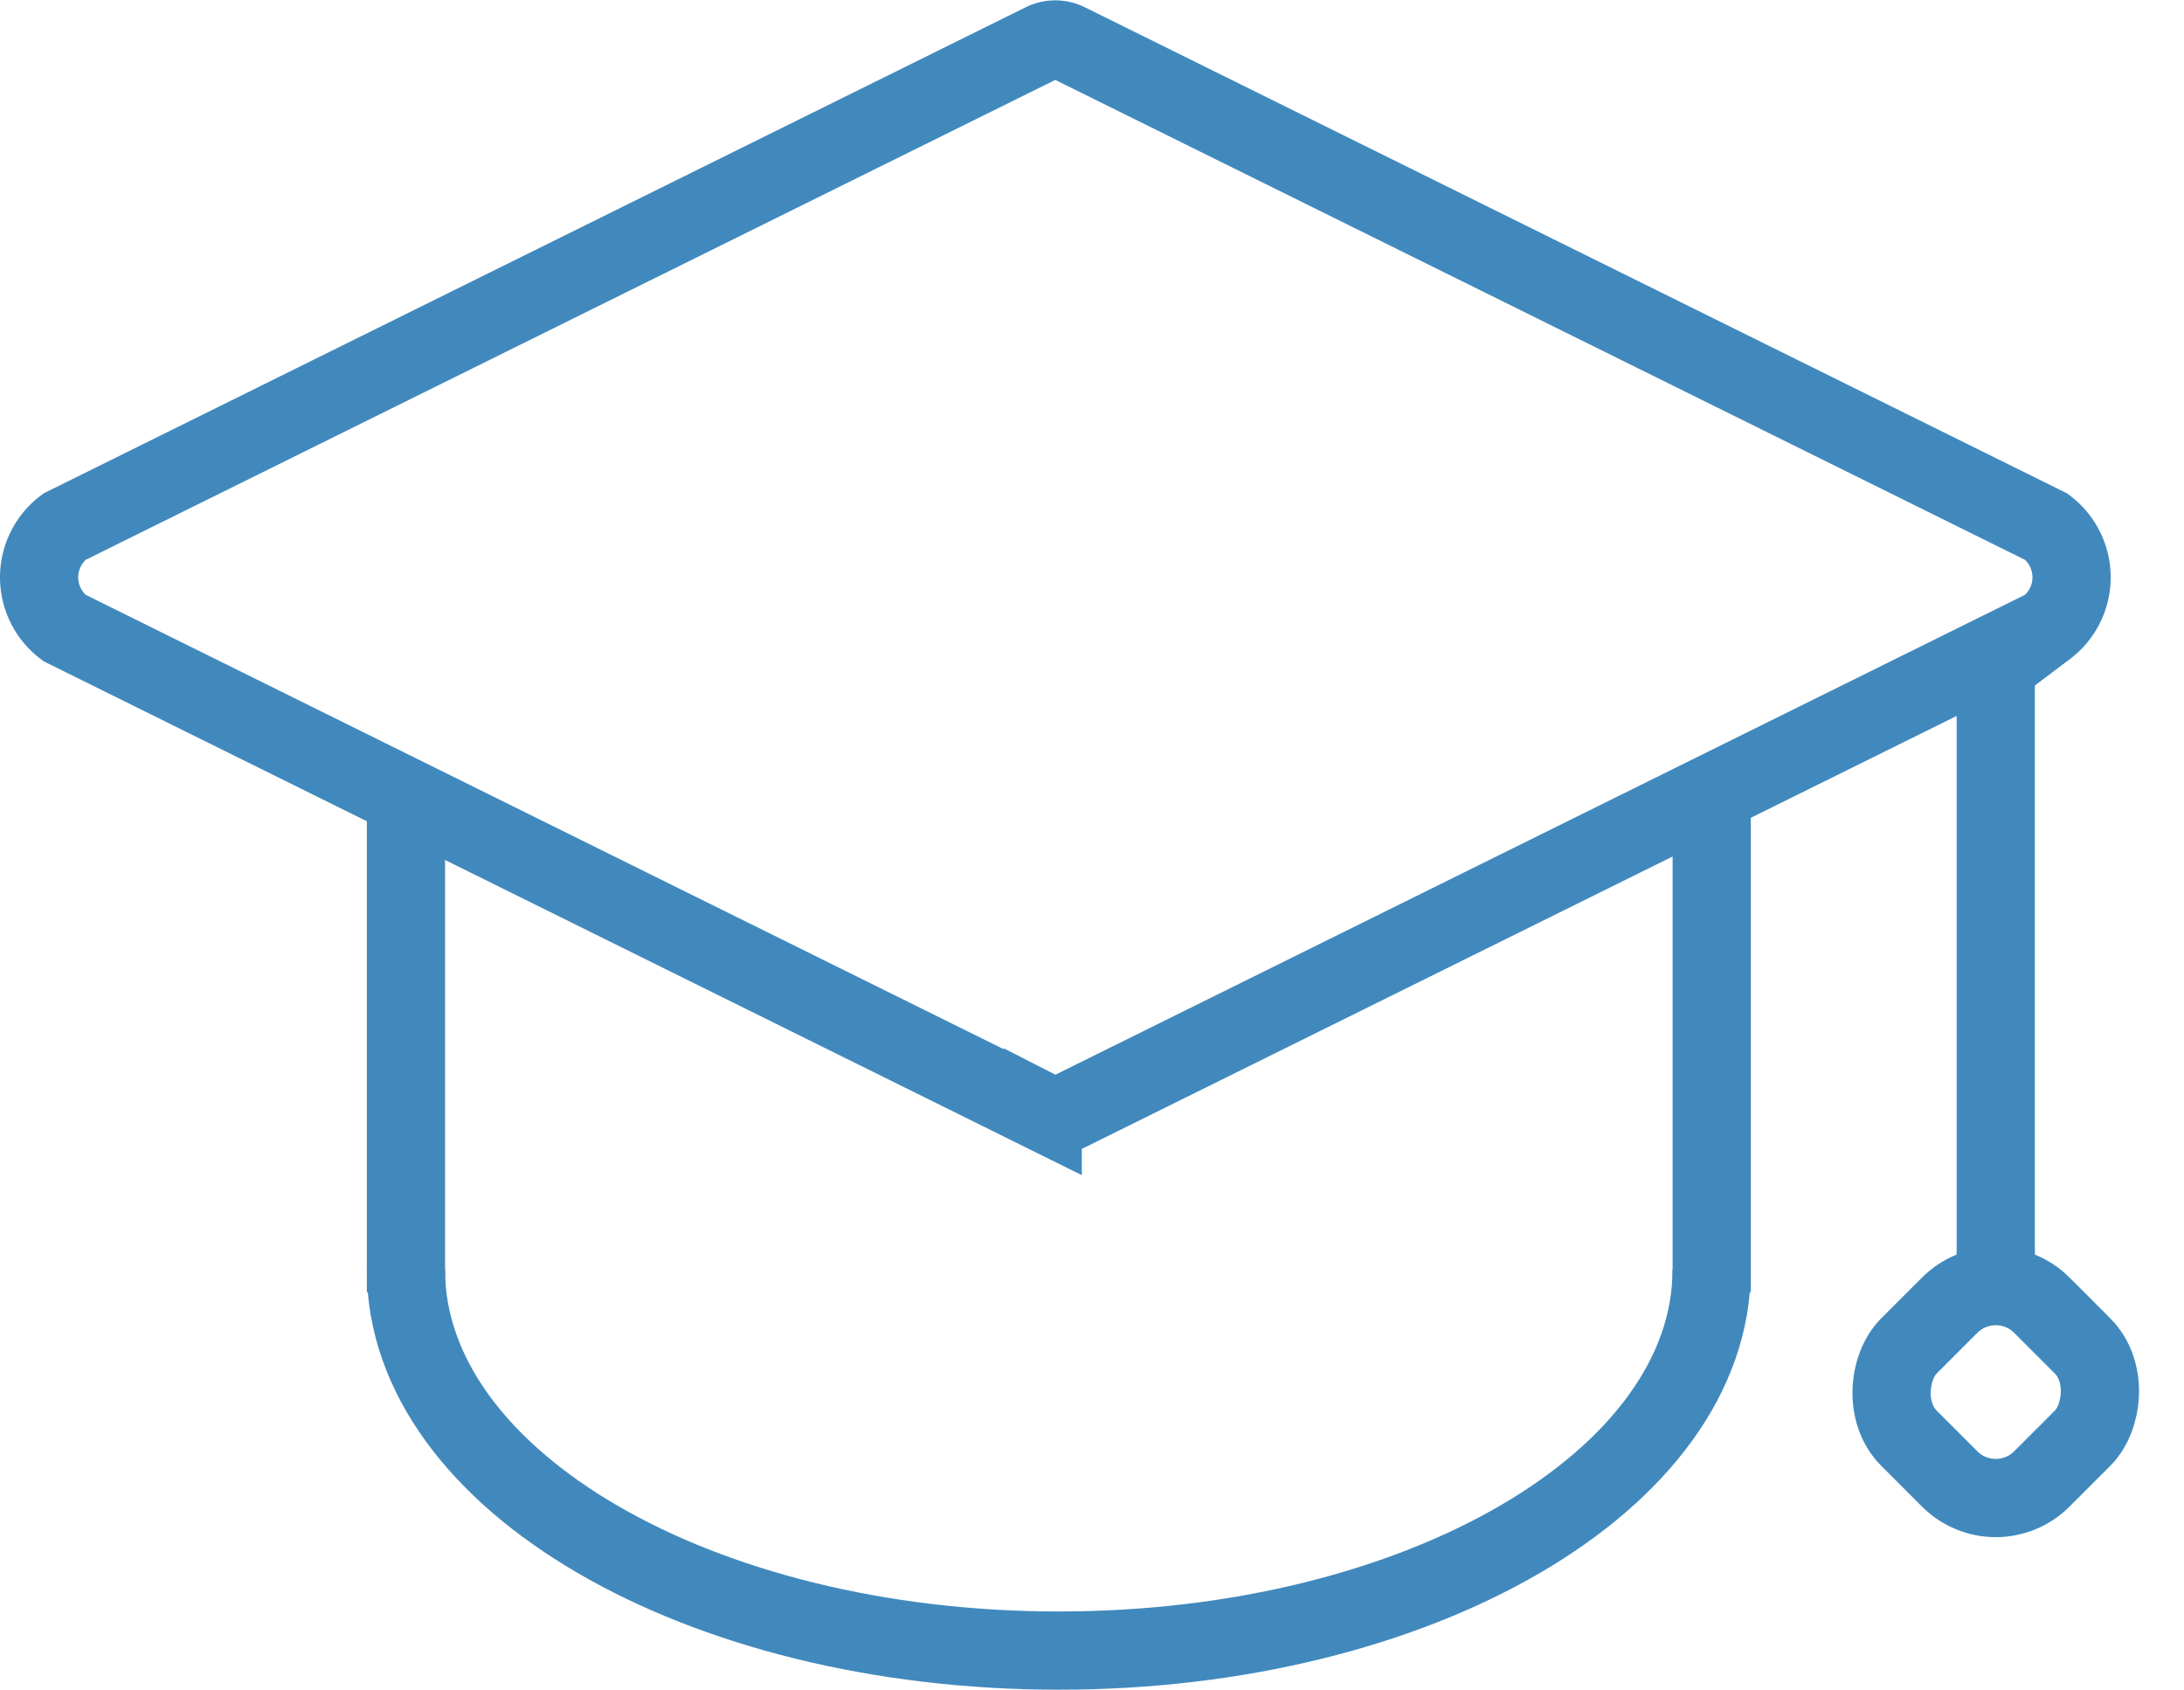
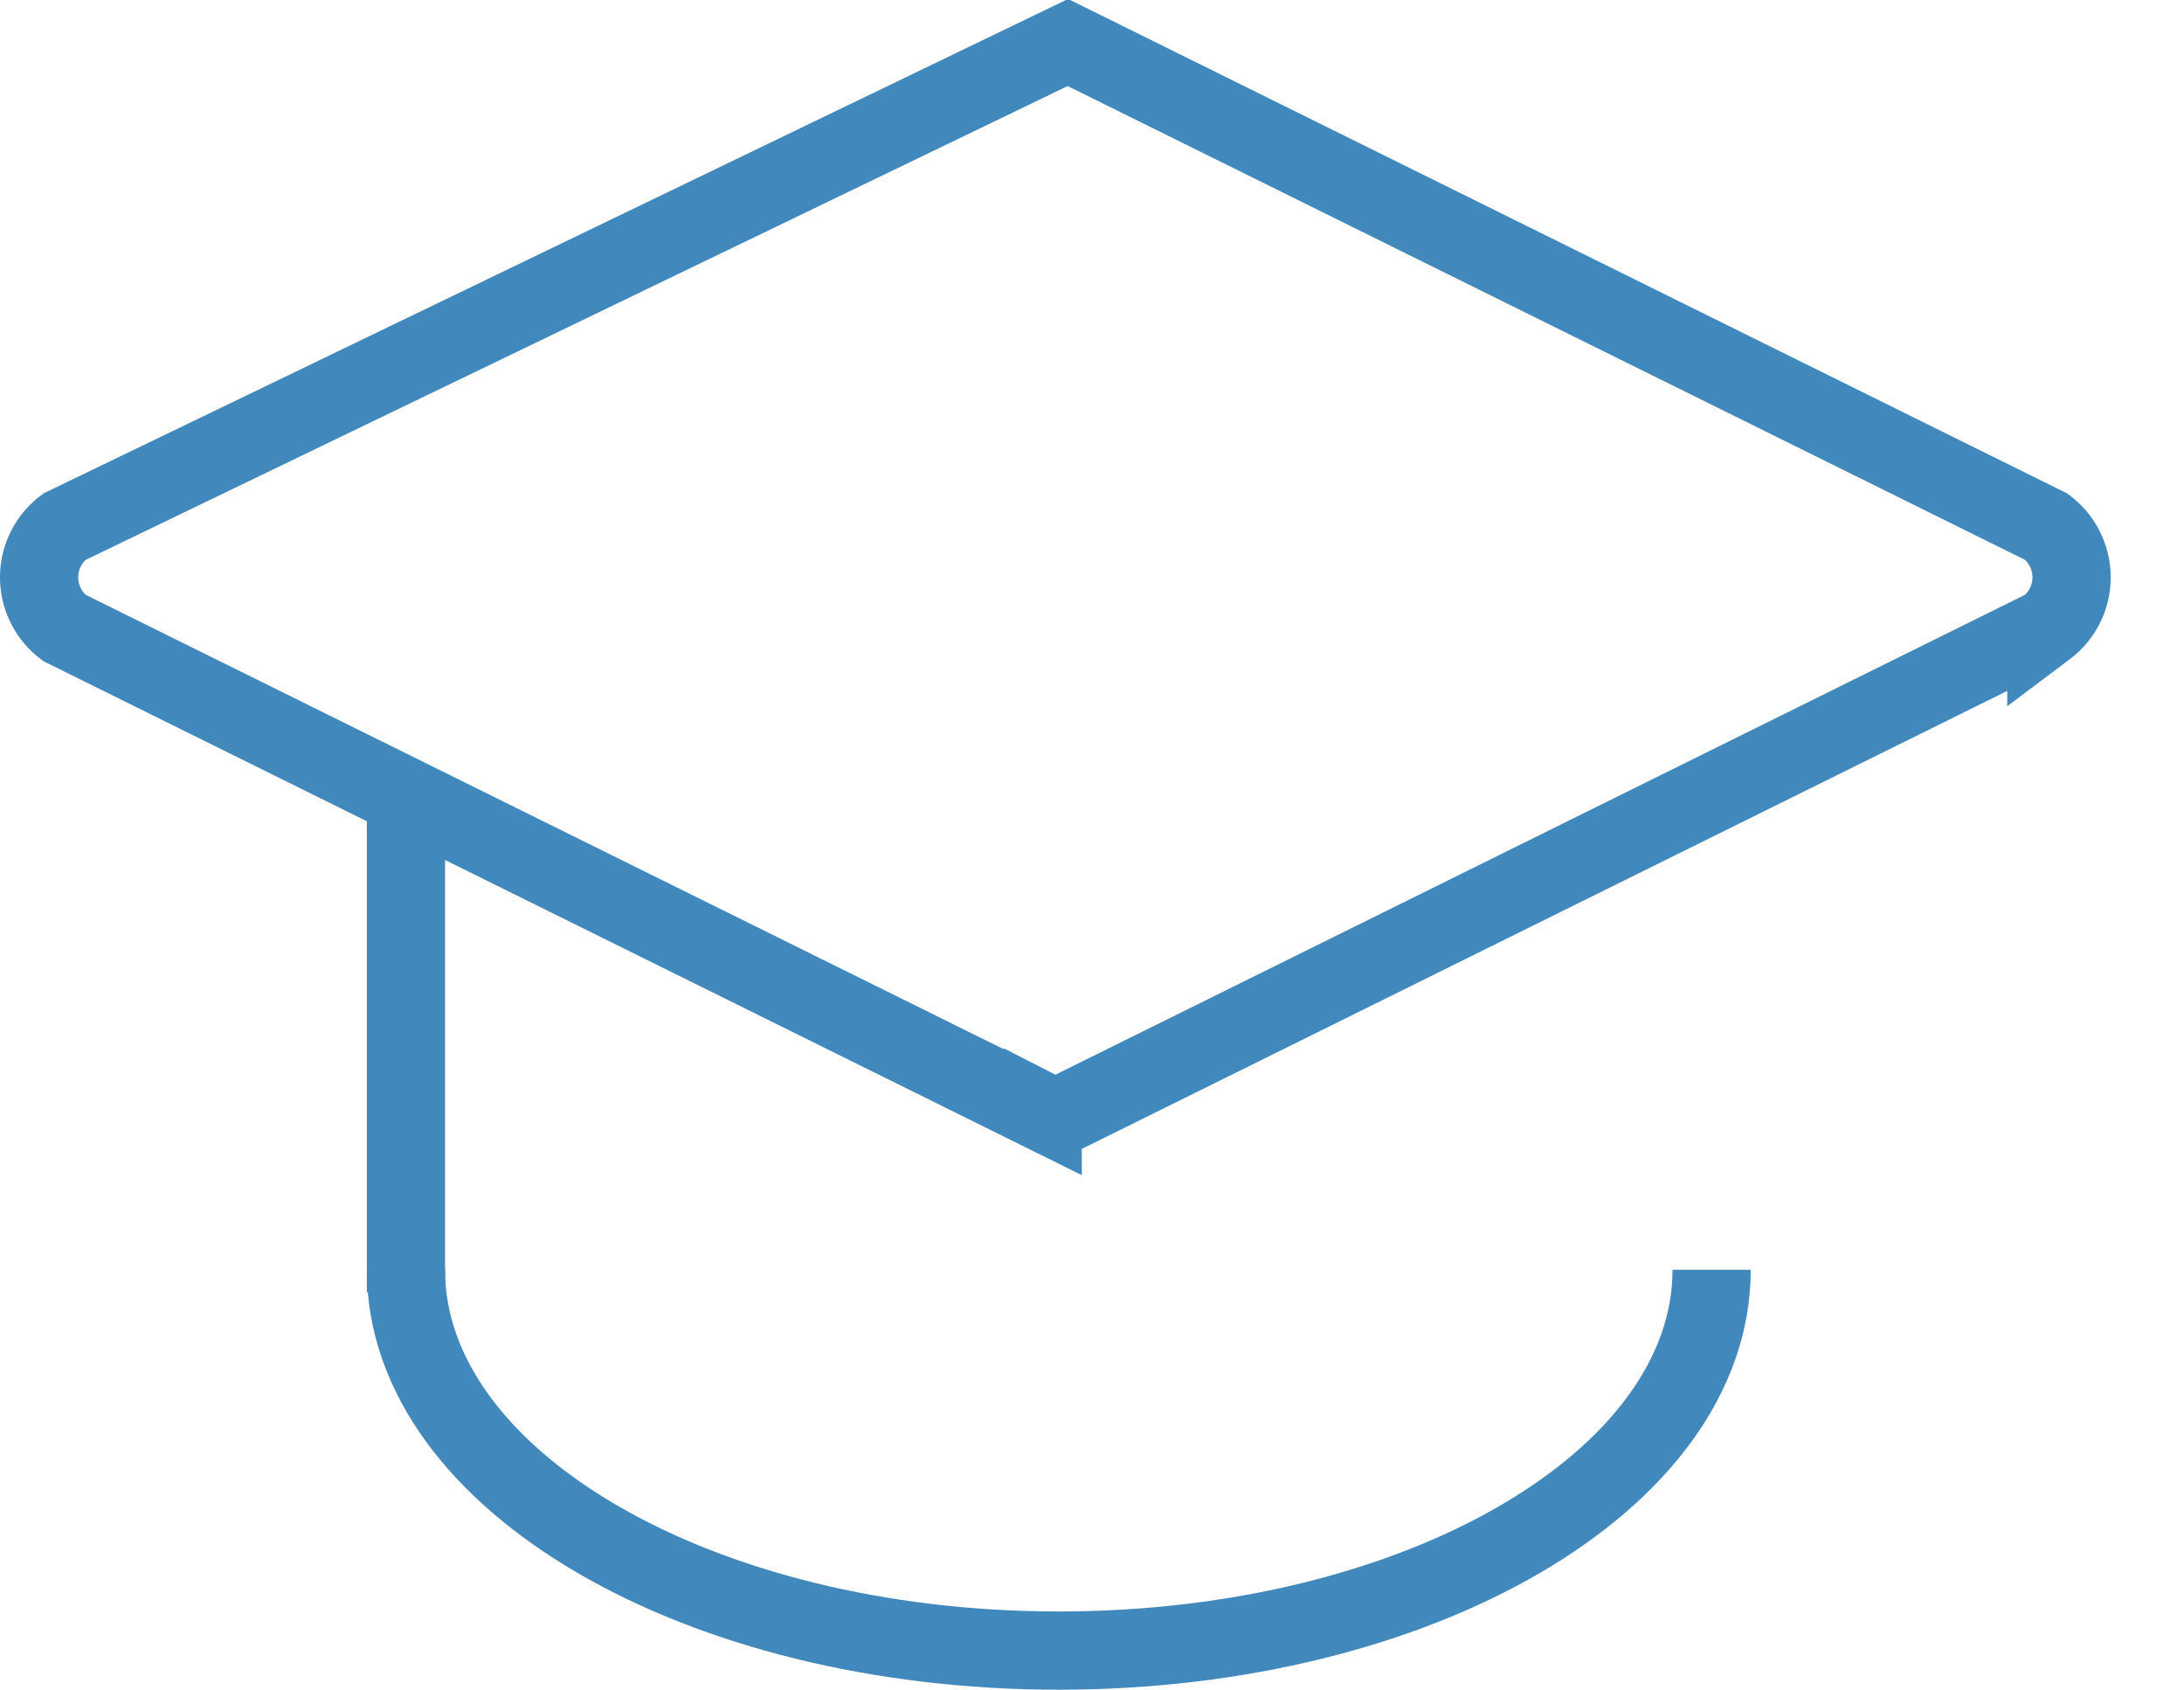
<svg xmlns="http://www.w3.org/2000/svg" width="41.883" height="32.396" viewBox="0 0 41.883 32.396">
  <g id="グループ_40282" data-name="グループ 40282" transform="translate(-18432.36 750.198)">
-     <line id="線_275" data-name="線 275" y2="11.592" transform="translate(18470.633 -737.445)" fill="none" stroke="#4189bd" stroke-width="1.5" />
    <g id="長方形_21991" data-name="長方形 21991" transform="translate(18470.633 -727.119) rotate(45)" fill="none" stroke="#4189bd" stroke-width="1.5">
      <rect width="5.105" height="5.105" rx="2" stroke="none" />
-       <rect x="0.75" y="0.75" width="3.605" height="3.605" rx="1.25" fill="none" />
    </g>
-     <path id="パス_153500" data-name="パス 153500" d="M22.23,2.559a.533.533,0,0,0-.484,0L2.985,11.843a1.213,1.213,0,0,0,0,1.939l18.762,9.284a.532.532,0,0,0,.484,0l18.763-9.284a1.213,1.213,0,0,0,0-1.939Z" transform="translate(18430.609 -751.942)" fill="none" stroke="#4189bd" stroke-miterlimit="10" stroke-width="1.5" />
+     <path id="パス_153500" data-name="パス 153500" d="M22.23,2.559L2.985,11.843a1.213,1.213,0,0,0,0,1.939l18.762,9.284a.532.532,0,0,0,.484,0l18.763-9.284a1.213,1.213,0,0,0,0-1.939Z" transform="translate(18430.609 -751.942)" fill="none" stroke="#4189bd" stroke-miterlimit="10" stroke-width="1.5" />
    <line id="線_276" data-name="線 276" y2="9.875" transform="translate(18440.145 -735.298)" fill="none" stroke="#4189bd" stroke-width="1.5" />
-     <line id="線_277" data-name="線 277" y2="9.875" transform="translate(18465.186 -735.298)" fill="none" stroke="#4189bd" stroke-width="1.5" />
    <path id="パス_153501" data-name="パス 153501" d="M27.33,0c0,4.032-5.605,7.3-12.52,7.3S2.291,4.032,2.291,0" transform="translate(18437.854 -725.853)" fill="none" stroke="#4189bd" stroke-miterlimit="10" stroke-width="1.5" />
  </g>
</svg>